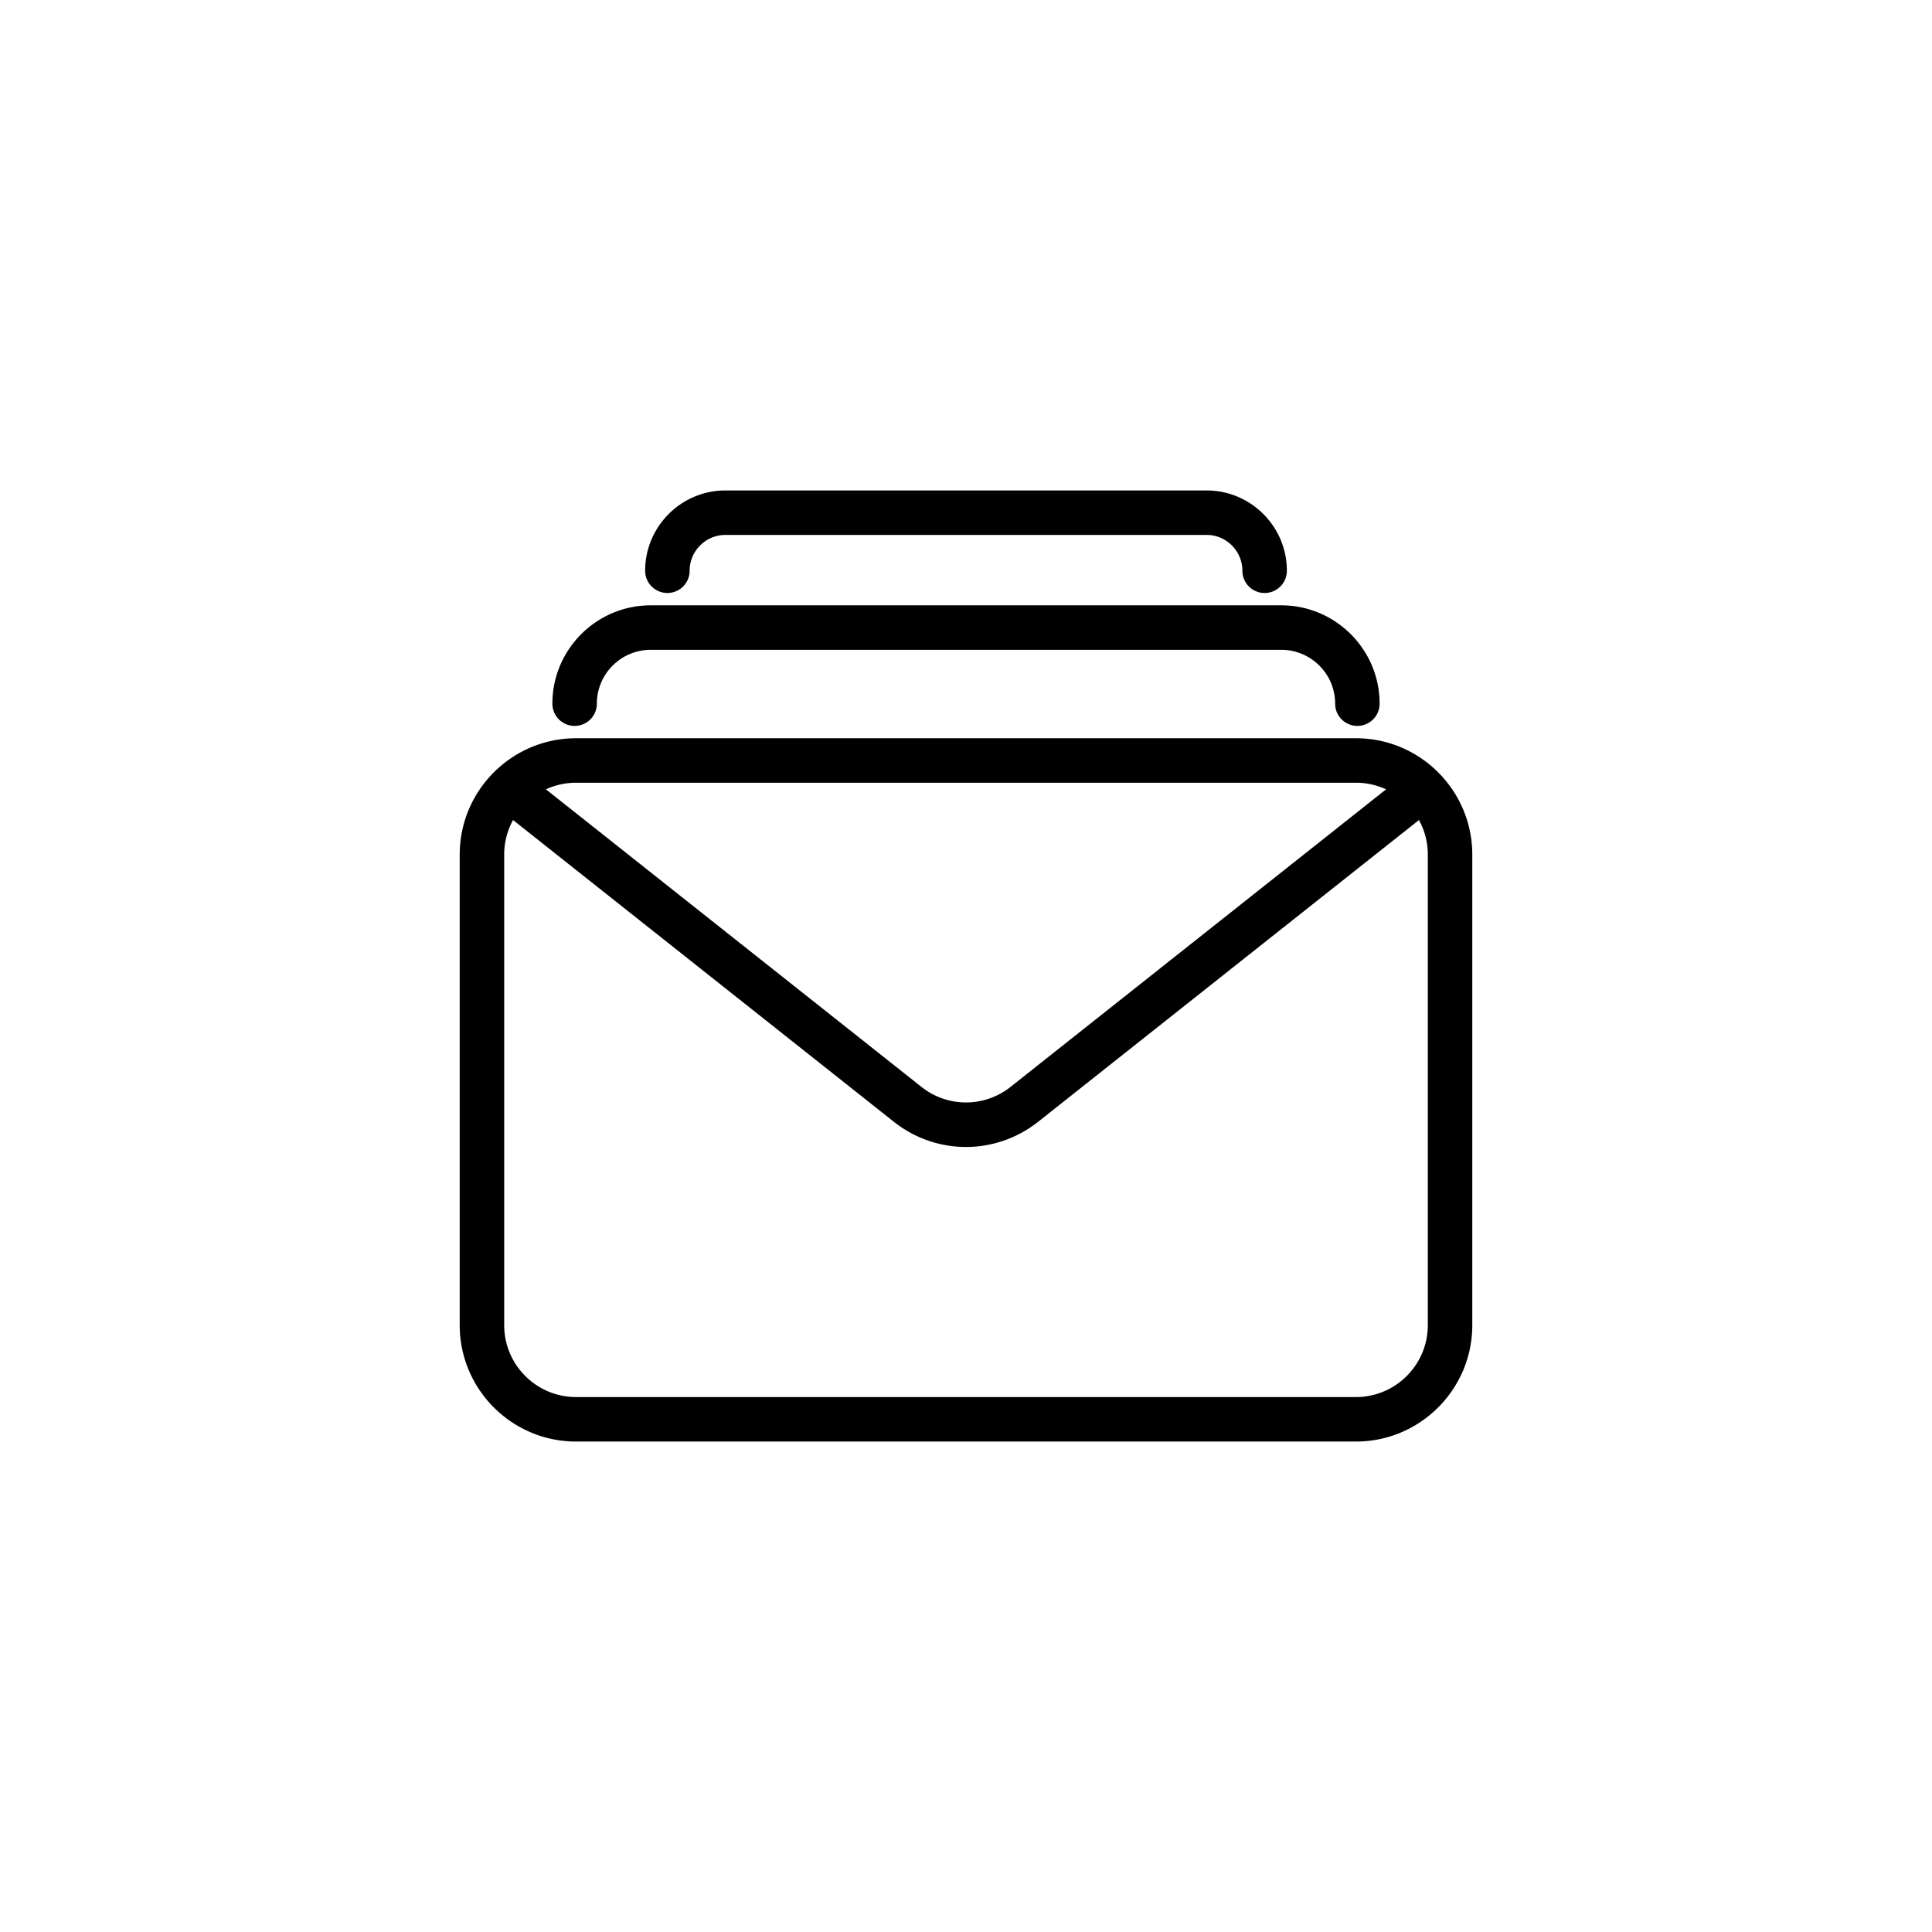
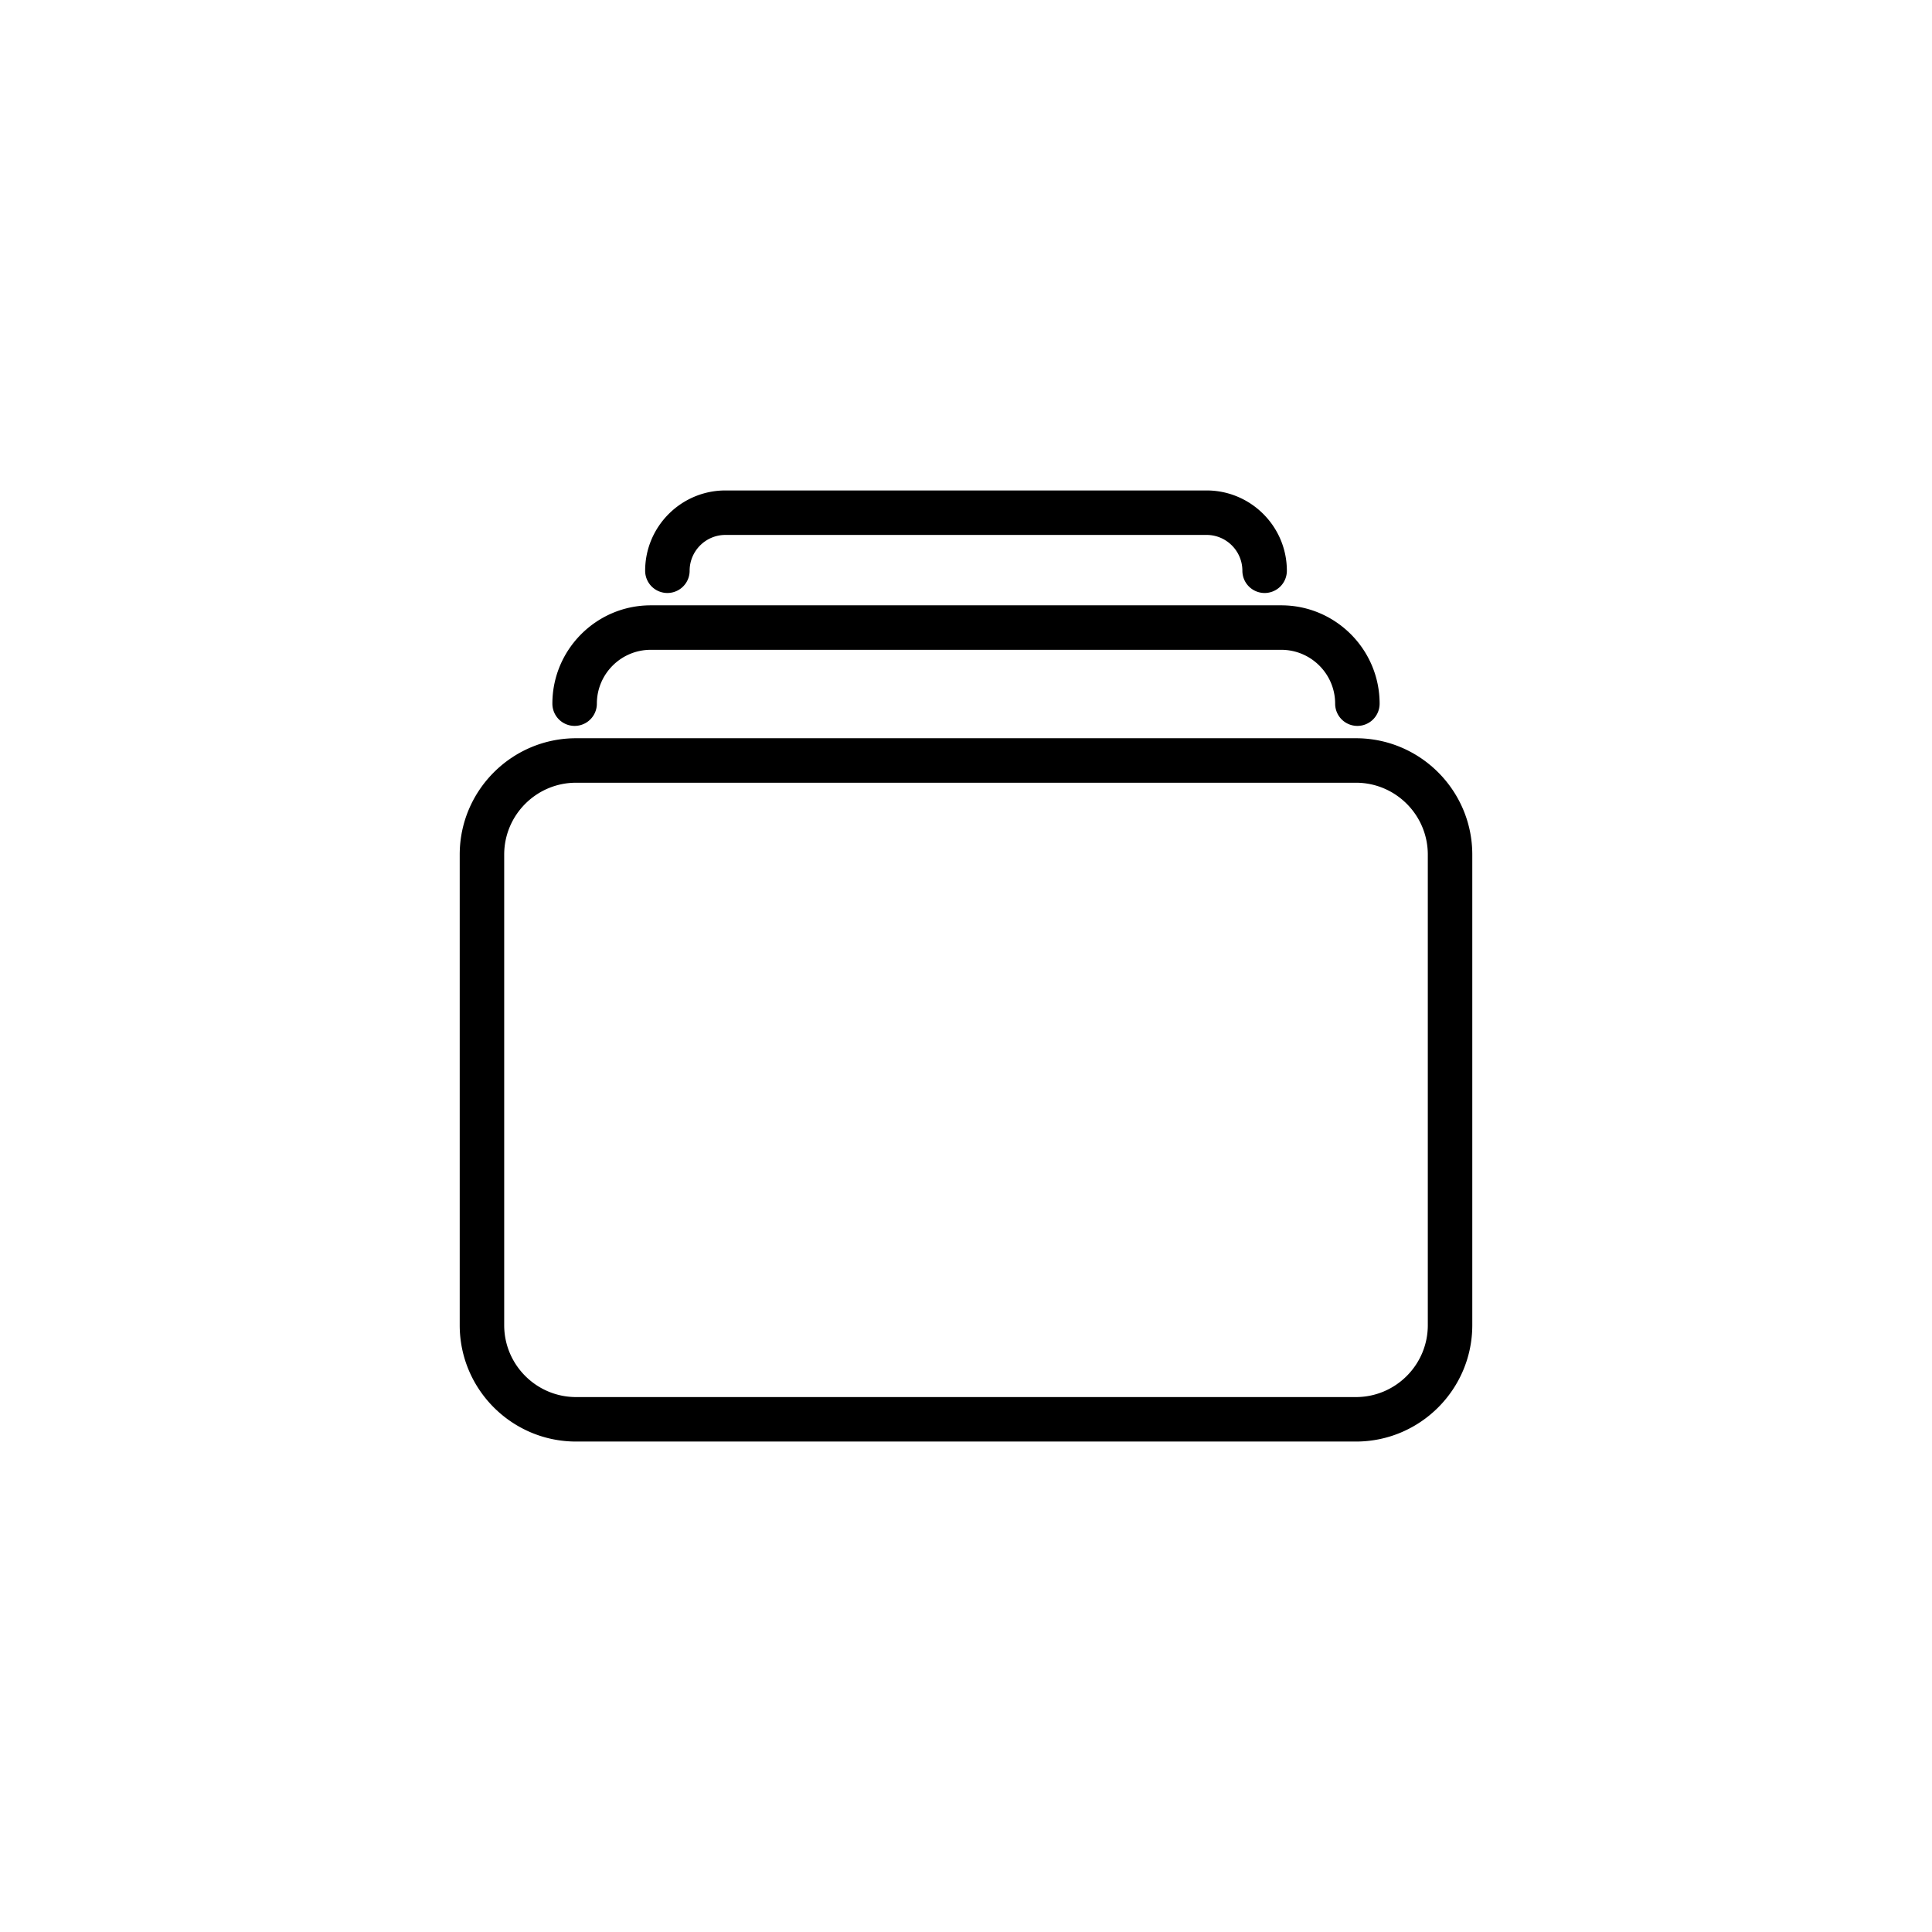
<svg xmlns="http://www.w3.org/2000/svg" version="1.1" width="512" height="512" x="0" y="0" viewBox="0 0 512 512" style="enable-background:new 0 0 512 512" xml:space="preserve">
  <g>
    <path d="M359.336 382.026H152.664c-17.003 0-30.835-13.832-30.835-30.835V226.477c0-17.003 13.832-30.835 30.835-30.835h206.673c17.003 0 30.835 13.832 30.835 30.835V351.19c-.001 17.003-13.833 30.836-30.836 30.836zM152.664 207.43c-10.502 0-19.047 8.545-19.047 19.047V351.19c0 10.503 8.545 19.047 19.047 19.047h206.673c10.502 0 19.047-8.544 19.047-19.047V226.477c0-10.502-8.545-19.047-19.047-19.047zM359.72 192.373a5.894 5.894 0 0 1-5.894-5.894c0-7.869-6.403-14.272-14.272-14.272H172.446c-7.869 0-14.272 6.403-14.272 14.272a5.894 5.894 0 1 1-11.788 0c0-14.37 11.69-26.06 26.06-26.06h167.107c14.37 0 26.06 11.69 26.06 26.06a5.892 5.892 0 0 1-5.893 5.894zM335.137 157.15a5.894 5.894 0 0 1-5.894-5.894c0-5.234-4.258-9.494-9.492-9.494h-127.5c-5.234 0-9.492 4.259-9.492 9.494a5.894 5.894 0 1 1-11.788 0c0-11.735 9.547-21.282 21.28-21.282h127.5c11.734 0 21.28 9.547 21.28 21.282a5.894 5.894 0 0 1-5.894 5.894z" fill="#000000" opacity="1" data-original="#000000" />
-     <path d="M255.999 303.959c-6.755 0-13.511-2.233-19.15-6.7l-105.601-83.674a5.895 5.895 0 0 1 7.321-9.239L244.17 288.02a18.972 18.972 0 0 0 23.658 0l105.601-83.674a5.895 5.895 0 0 1 7.321 9.239l-105.6 83.674c-5.639 4.466-12.395 6.7-19.151 6.7z" fill="#000000" opacity="1" data-original="#000000" />
  </g>
</svg>